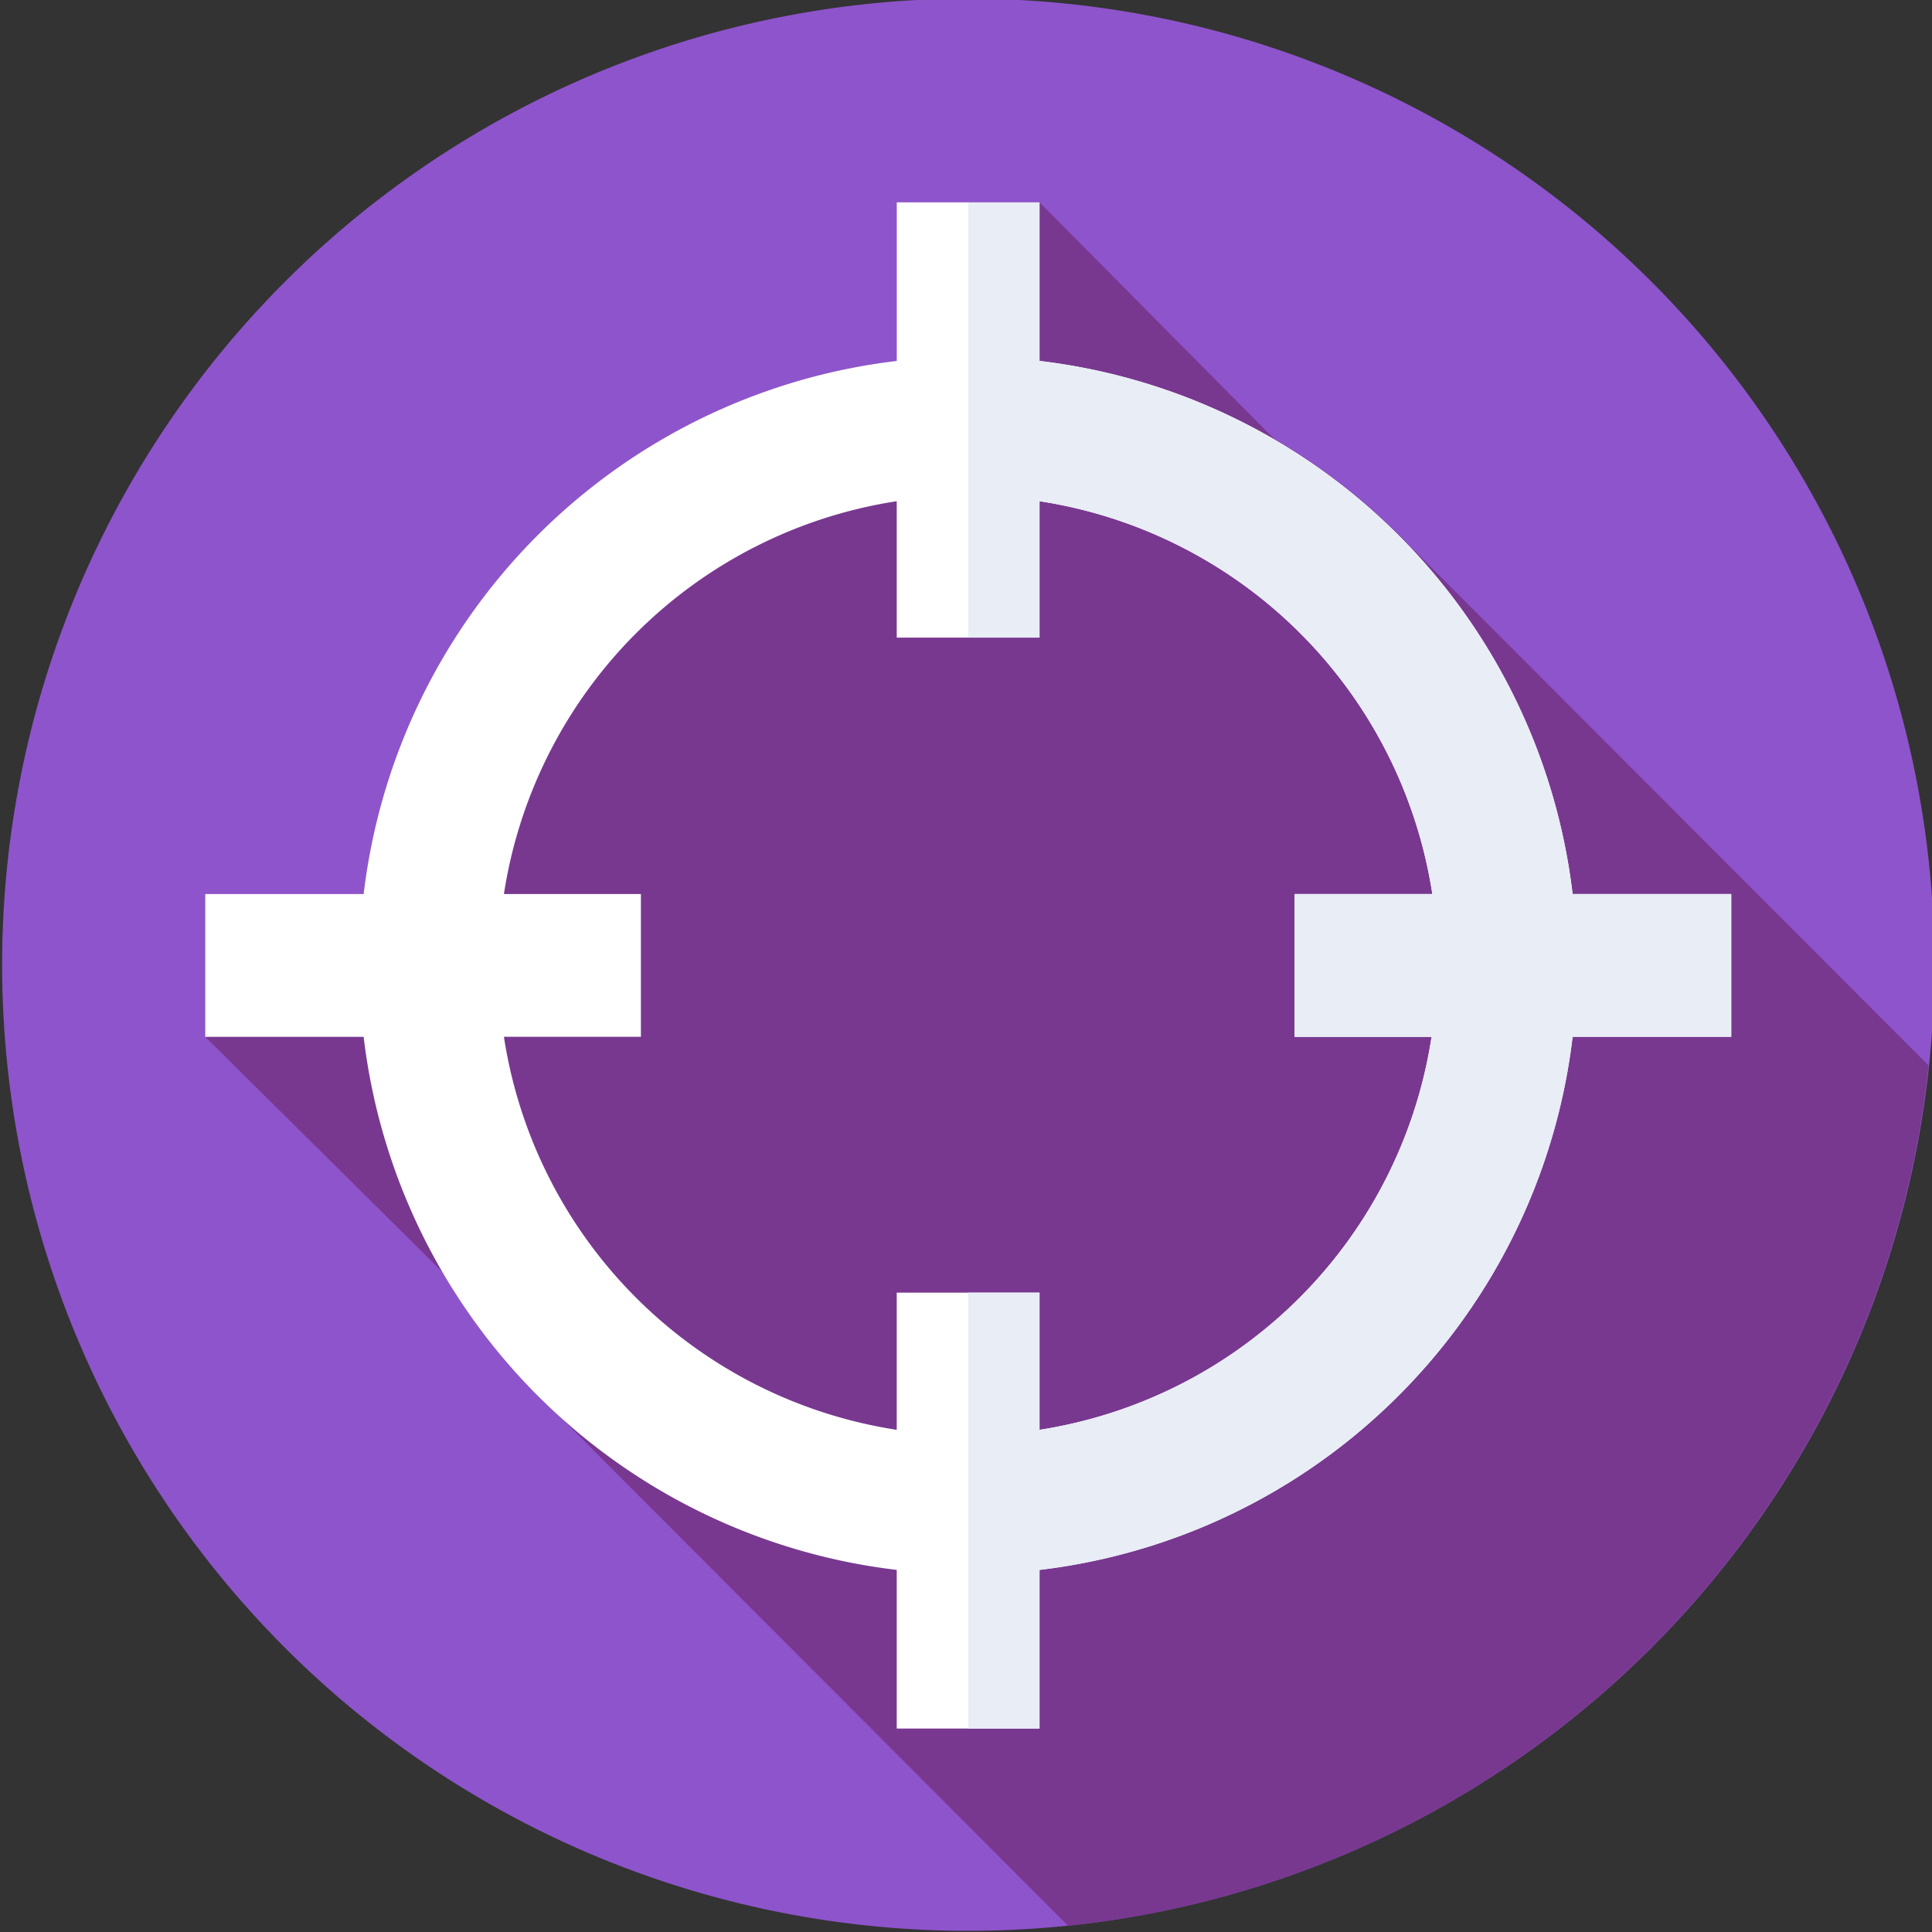
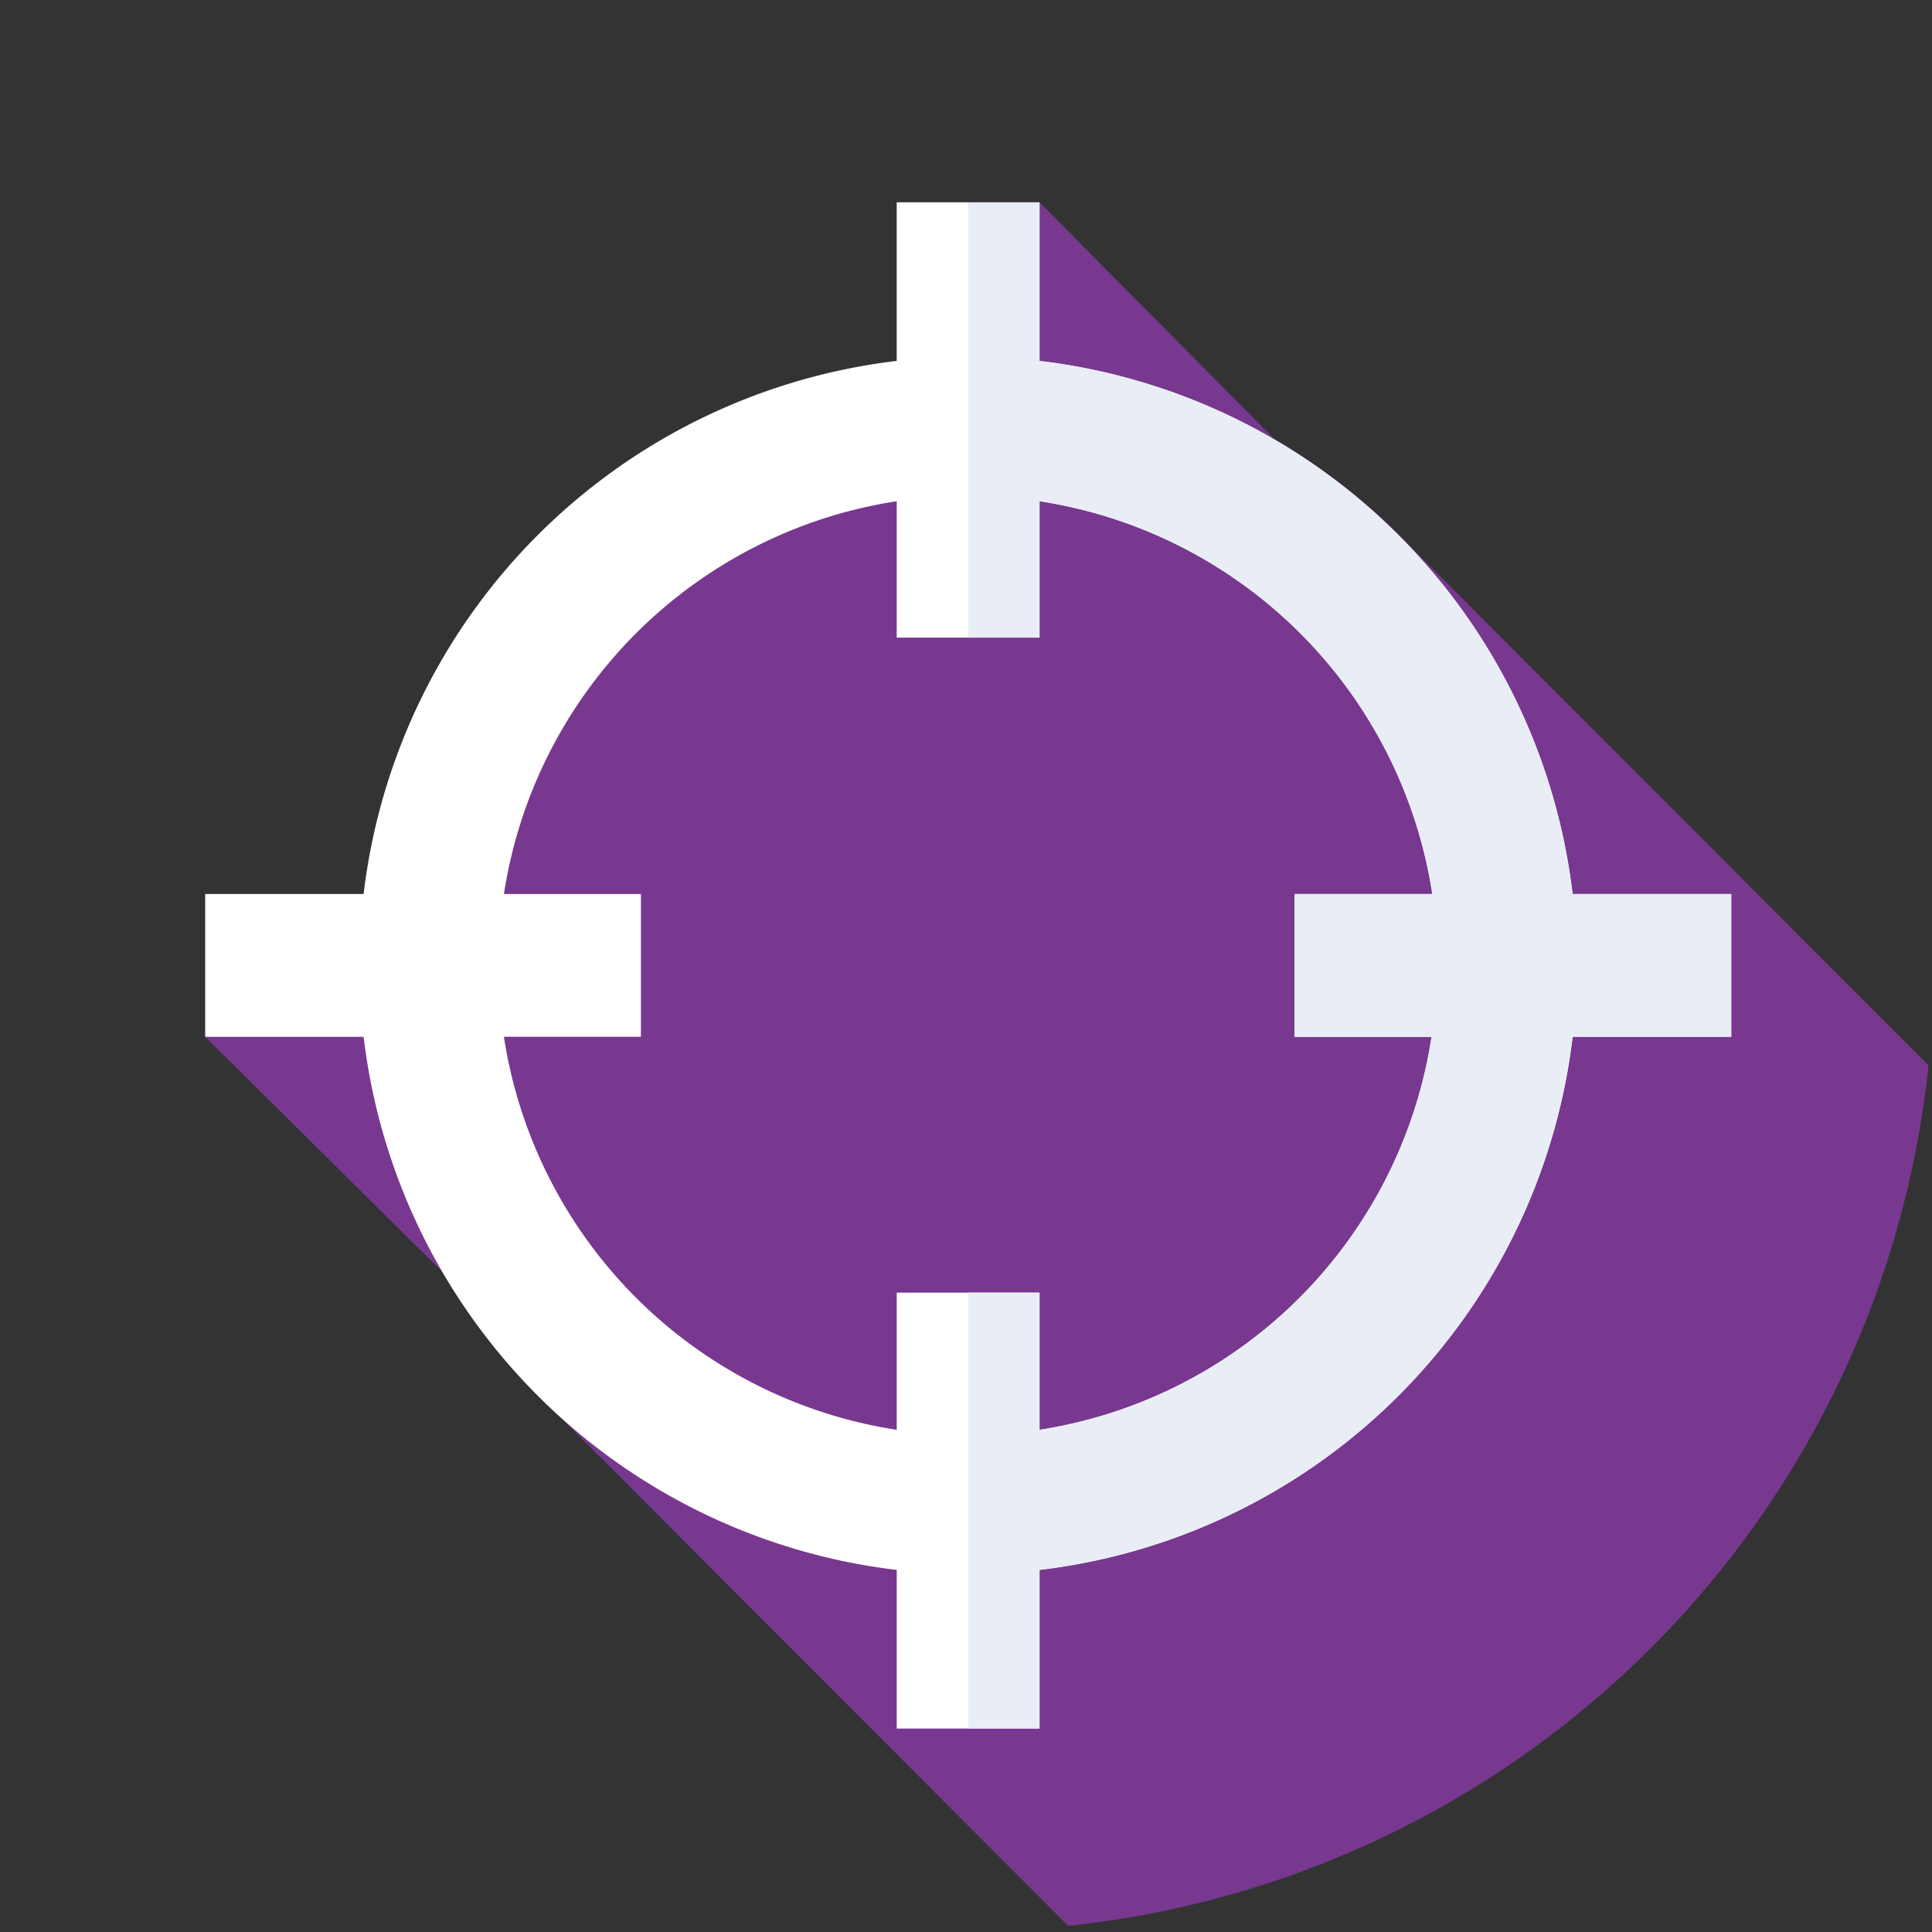
<svg xmlns="http://www.w3.org/2000/svg" id="Layer_3" data-name="Layer 3" viewBox="0 0 99.99 100">
  <rect x="0" y="0" width="99.99" height="100" fill="#333333" stroke="none" />
  <defs>
    <style>.cls-1{fill:#8e54cc;}.cls-2{fill:#783890;}.cls-3{fill:#fff;}.cls-4{fill:#e9edf5;}</style>
  </defs>
  <title>reach-icon</title>
-   <path class="cls-1" d="M50.11,99.93a50,50,0,1,1,50-50,50,50,0,0,1-50,50" />
  <path class="cls-2" d="M55.28,99.67A50,50,0,0,0,99.81,55.14L73,28.29a31.82,31.82,0,0,0-7.06-5.58L53.8,10.47H46.41v8.21A31.52,31.52,0,0,0,18.82,46.27h-8.2v7.39L23,65.93a31.55,31.55,0,0,0,5.48,6.89L55.28,99.67" />
  <path class="cls-3" d="M89.6,46.27H81.39A31.52,31.52,0,0,0,53.8,18.68V10.47H46.41v8.21A31.52,31.52,0,0,0,18.82,46.27h-8.2v7.39h8.2A31.52,31.52,0,0,0,46.41,81.25v8.21H53.8V81.25A31.52,31.52,0,0,0,81.39,53.66H89.6V46.27ZM53.8,74V66.9H46.41V74A24.31,24.31,0,0,1,26.08,53.66h7.09V46.27H26.08A24.31,24.31,0,0,1,46.41,25.94V33H53.8V25.94A24.3,24.3,0,0,1,74.13,46.27H67v7.39h7.09A24.3,24.3,0,0,1,53.8,74Z" />
  <path class="cls-4" d="M81.39,46.27A31.52,31.52,0,0,0,53.8,18.68v-8.2H50.11V33H53.8V25.94A24.3,24.3,0,0,1,74.13,46.27H67v7.39h7.09A24.3,24.3,0,0,1,53.8,74V66.9H50.11V89.46H53.8V81.25A31.52,31.52,0,0,0,81.39,53.66H89.6V46.27Z" />
</svg>